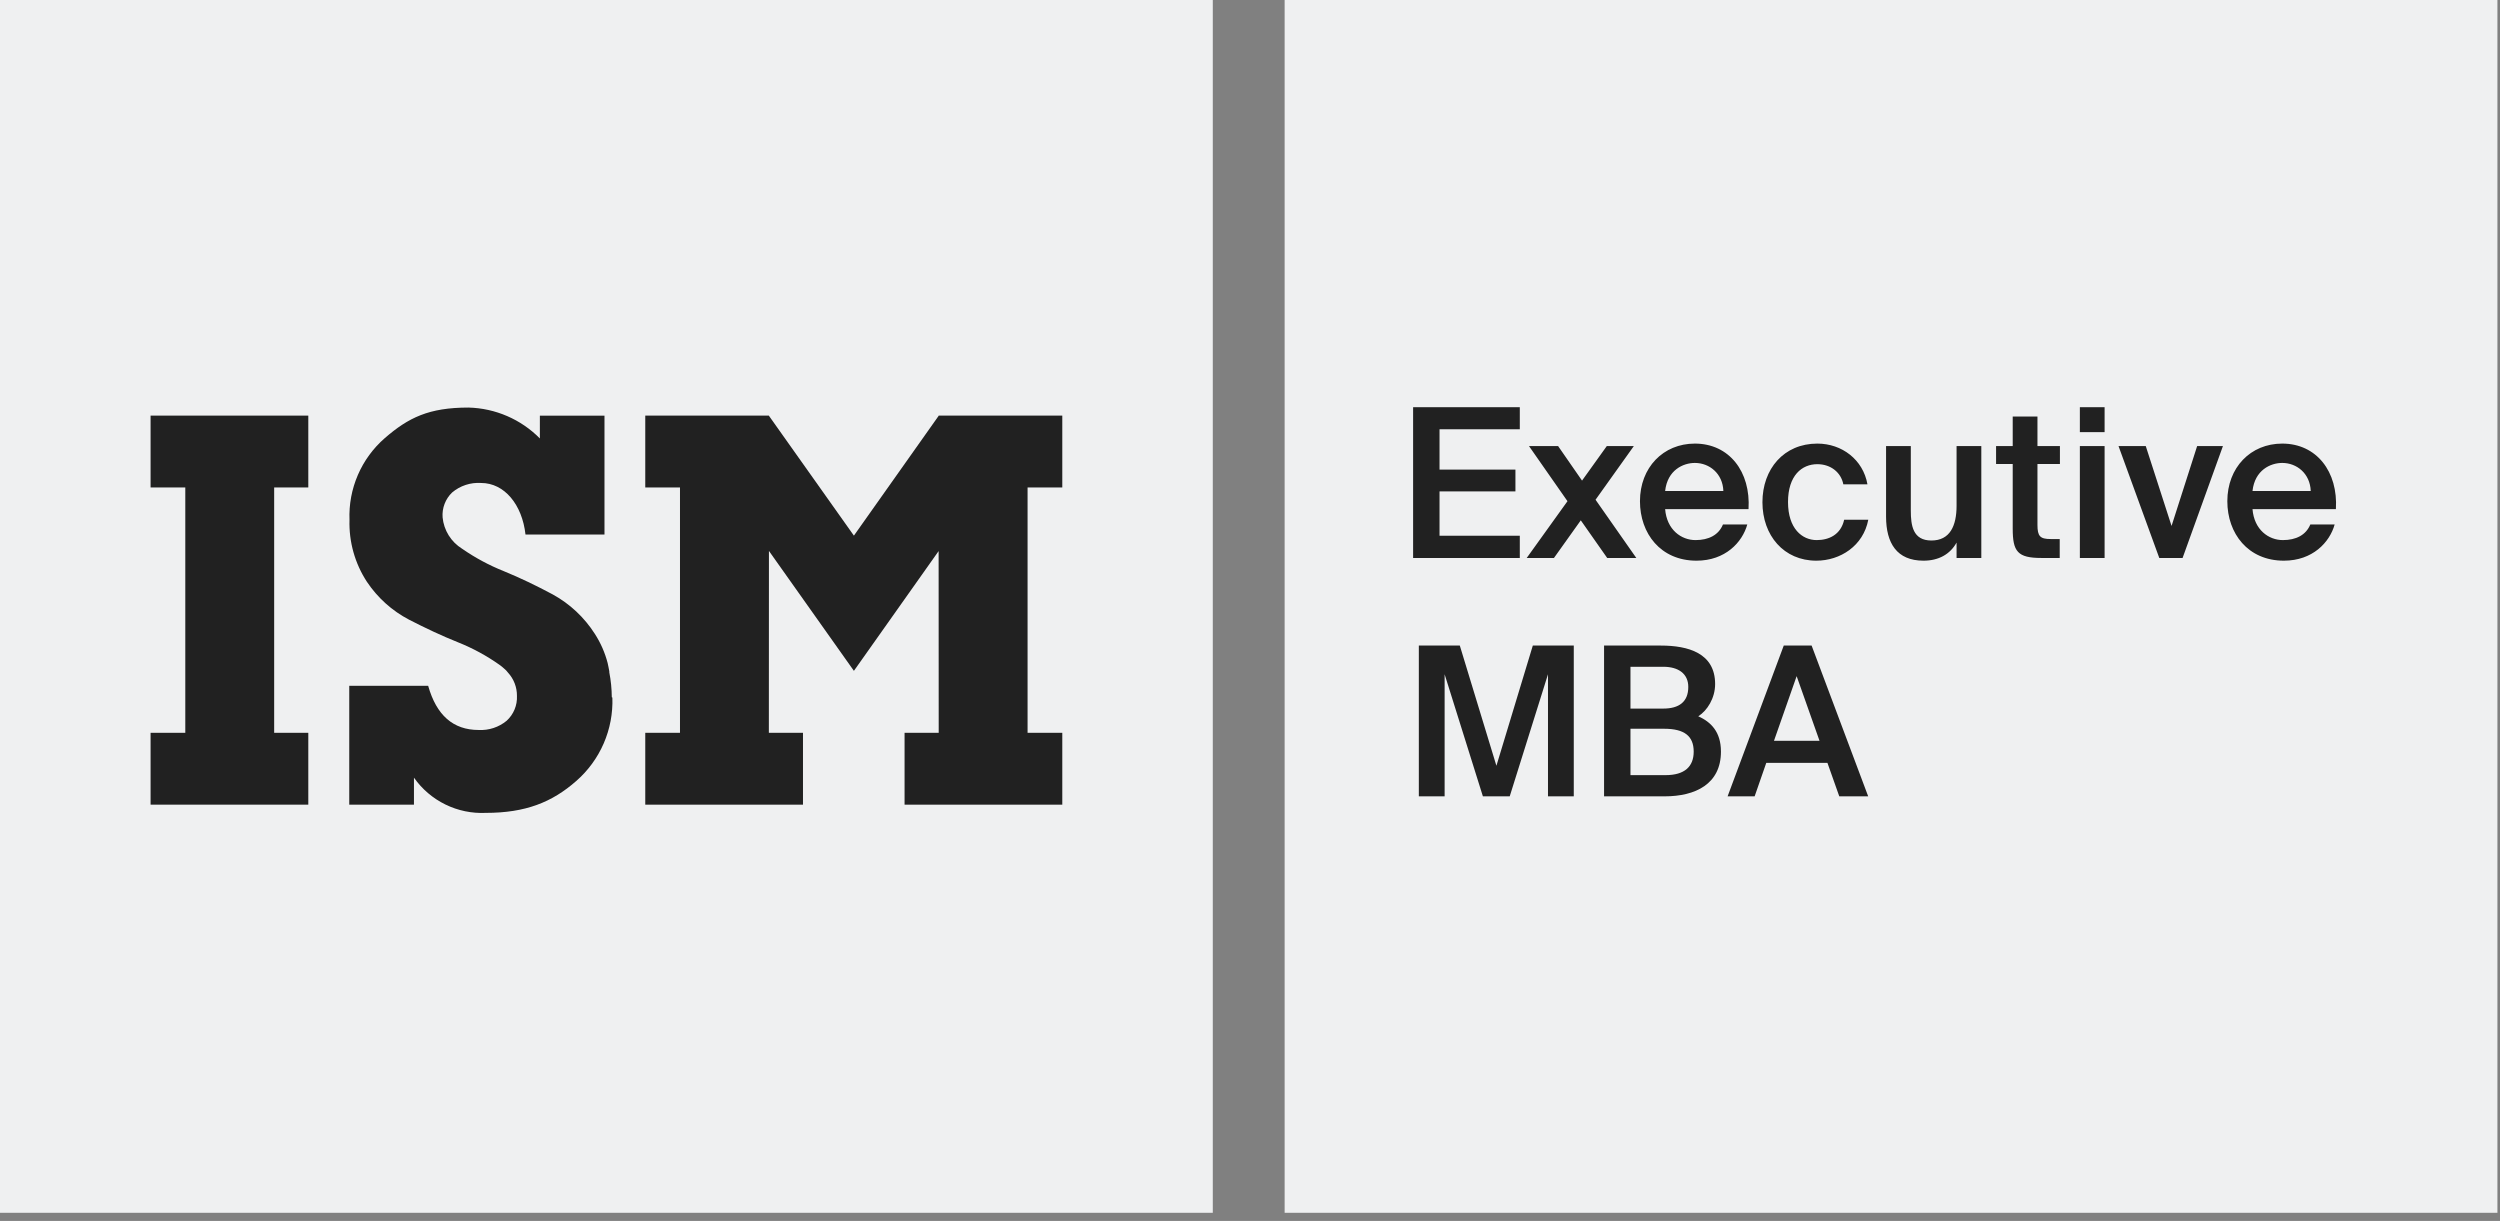
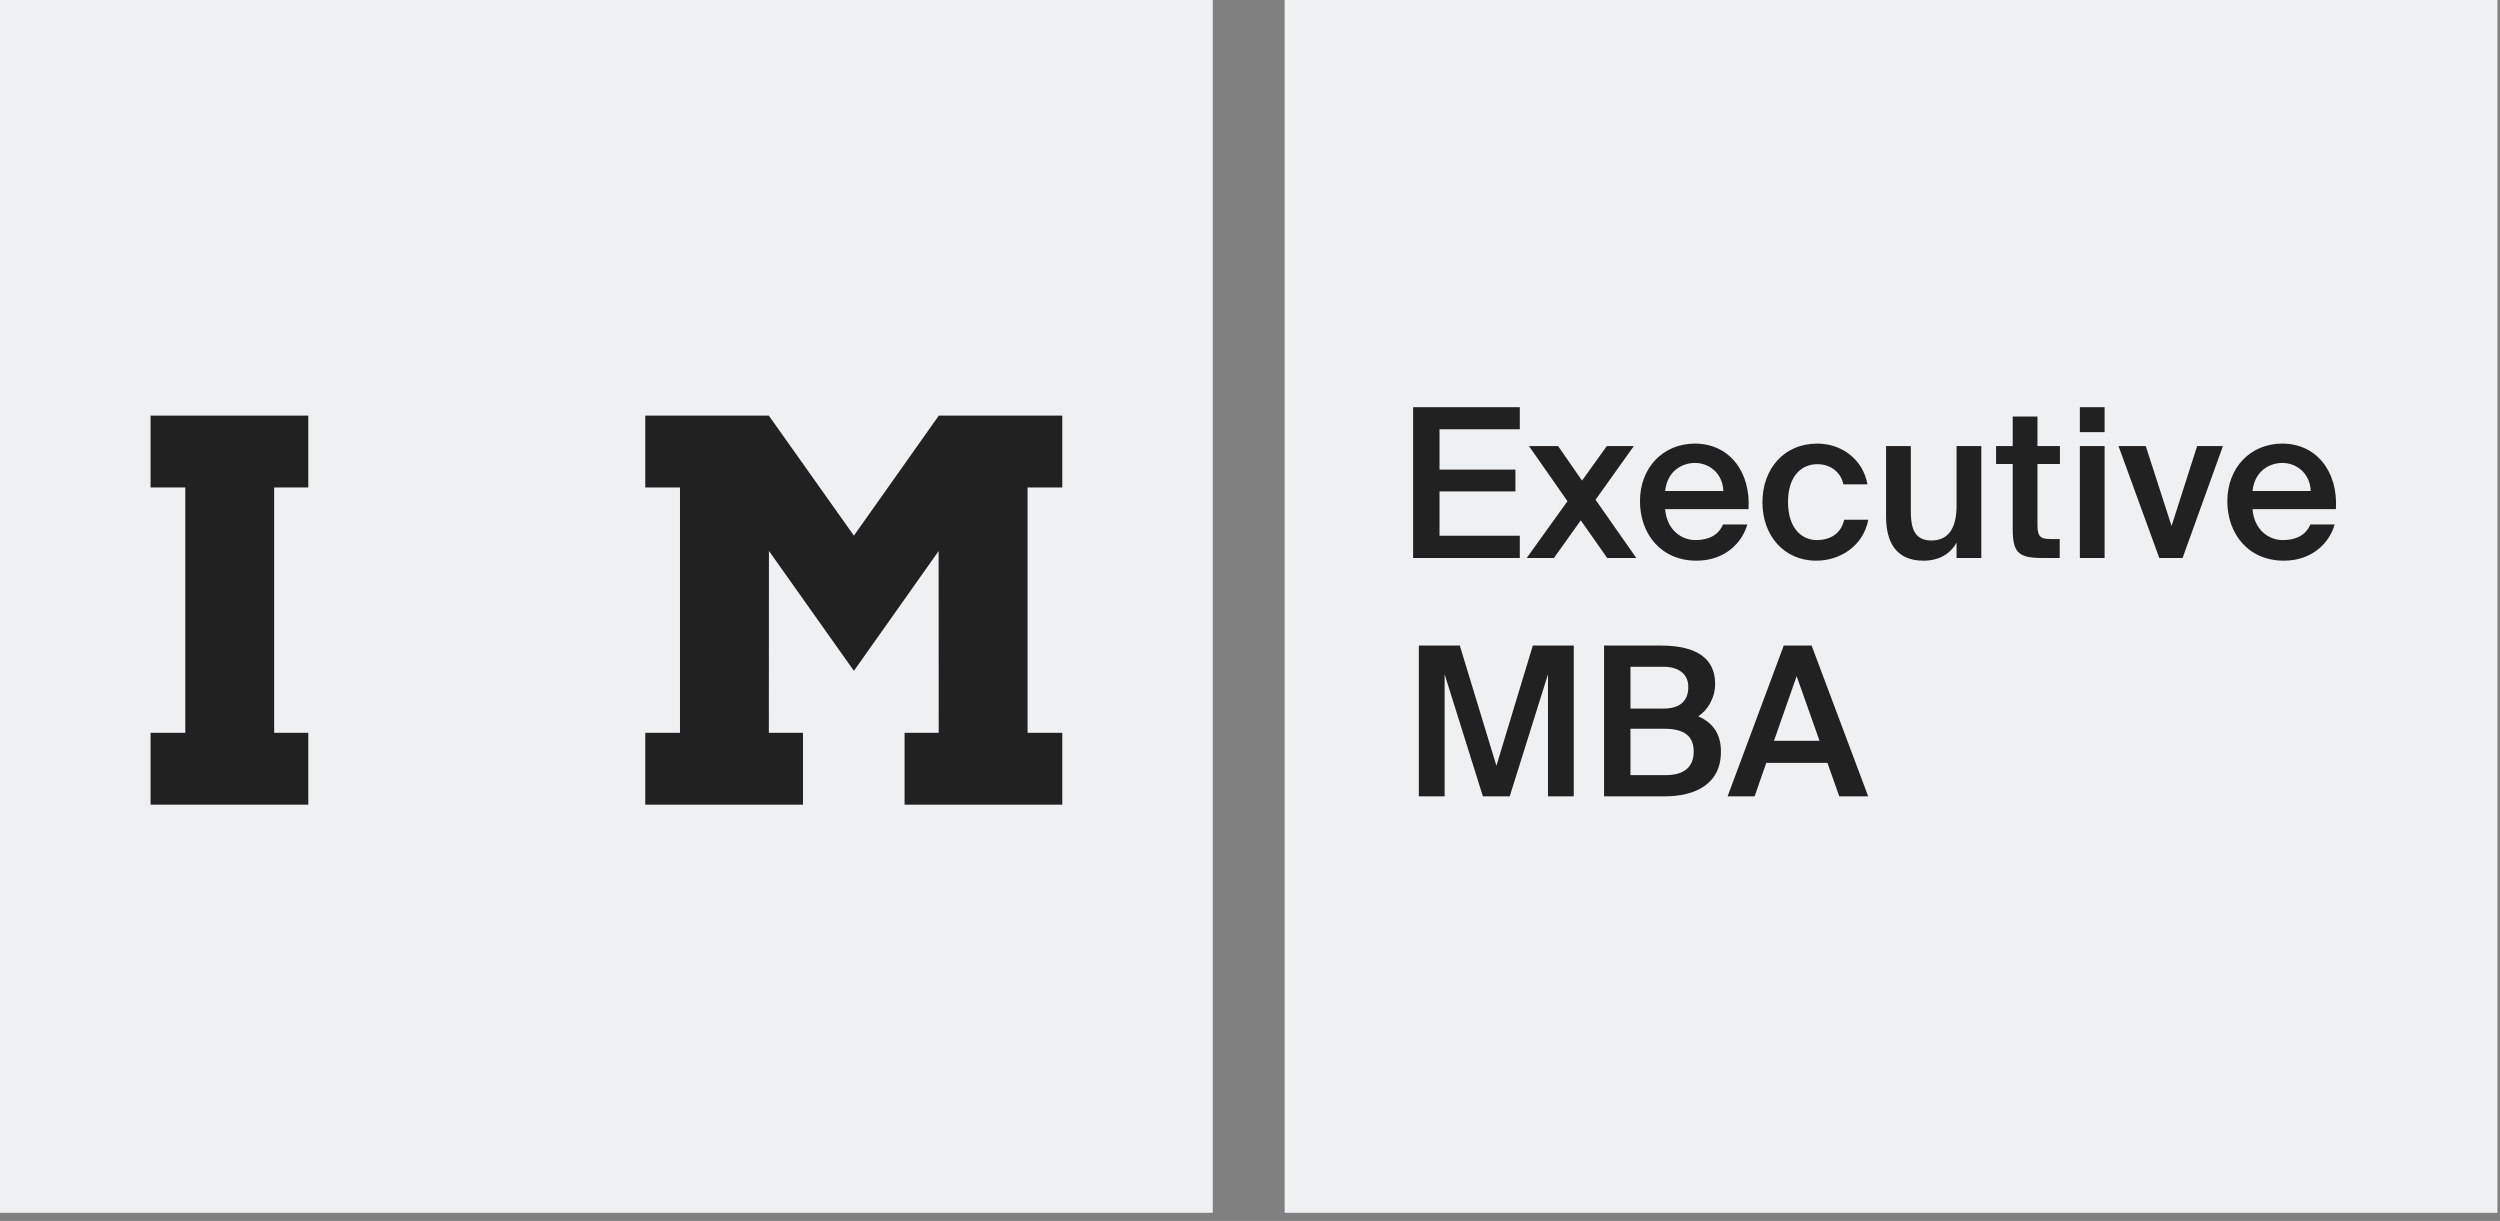
<svg xmlns="http://www.w3.org/2000/svg" width="301" height="147" viewBox="0 0 301 147" fill="none">
  <rect x="0" y="0" width="301" height="147" fill="#808080" stroke="none" />
-   <path d="M300.69 0H154.67V146.02H300.69V0Z" fill="#EFF0F1" />
+   <path d="M300.69 0H154.67V146.02H300.69Z" fill="#EFF0F1" />
  <path d="M170.138 67.18H182.984V64.501H173.319V59.167H182.458V56.538H173.319V51.68H182.984V49.026H170.138V67.18ZM196.712 53.709H193.457L190.477 57.865L187.597 53.709H184.092L188.724 60.344L183.816 67.18H187.096L190.327 62.648L193.507 67.18H197.012L192.104 60.169L196.712 53.709ZM210.523 61.296C210.799 56.789 208.195 53.408 204.063 53.408C200.257 53.408 197.452 56.288 197.452 60.344C197.452 64.225 199.931 67.506 204.263 67.506C207.719 67.506 209.772 65.302 210.373 63.149H207.443C206.918 64.426 205.716 65.027 204.138 65.027C202.435 65.027 200.683 63.8 200.482 61.296H210.523ZM204.063 55.737C205.816 55.737 207.418 57.014 207.493 59.117H200.482C200.758 56.588 202.661 55.737 204.063 55.737ZM218.808 53.408C214.776 53.408 212.197 56.463 212.197 60.469C212.197 64.476 214.776 67.506 218.682 67.506C221.562 67.506 224.341 65.728 224.942 62.573H222.038C221.637 64.376 220.21 65.027 218.733 65.027C216.98 65.027 215.277 63.65 215.277 60.444C215.277 57.264 216.93 55.887 218.808 55.887C220.435 55.887 221.662 56.889 221.938 58.316H224.842C224.316 55.336 221.762 53.408 218.808 53.408ZM235.571 67.18H238.55V53.709H235.571V60.895C235.571 63.324 234.769 65.077 232.541 65.077C230.312 65.077 230.062 63.274 230.062 61.471V53.709H227.082V62.197C227.082 65.402 228.384 67.506 231.589 67.506C233.417 67.506 234.794 66.73 235.571 65.327V67.18ZM242.331 53.709H240.327V55.862H242.331V63.65C242.331 66.404 242.906 67.18 245.786 67.18H247.99V64.901H246.913C245.636 64.901 245.31 64.576 245.31 63.199V55.862H248.015V53.709H245.31V50.153H242.331V53.709ZM250.415 49.026V52.031H253.394V49.026H250.415ZM250.415 53.709V67.18H253.394V53.709H250.415ZM258.35 53.709H255.07L259.978 67.18H262.783L267.64 53.709H264.535L261.455 63.324L258.35 53.709ZM281.242 61.296C281.517 56.789 278.913 53.408 274.781 53.408C270.975 53.408 268.171 56.288 268.171 60.344C268.171 64.225 270.65 67.506 274.982 67.506C278.437 67.506 280.491 65.302 281.091 63.149H278.162C277.636 64.426 276.434 65.027 274.857 65.027C273.154 65.027 271.401 63.8 271.201 61.296H281.242ZM274.781 55.737C276.534 55.737 278.137 57.014 278.212 59.117H271.201C271.476 56.588 273.379 55.737 274.781 55.737Z" fill="#212121" />
  <path d="M181.77 95.88L186.378 81.181V95.88H189.483V77.726H184.55L180.168 92.199L175.761 77.726H170.828V95.88H173.933V81.181L178.54 95.88H181.77ZM193.129 95.88H200.416C204.122 95.88 207.202 94.403 207.202 90.496C207.202 88.092 205.975 86.916 204.472 86.24C205.549 85.563 206.501 84.061 206.501 82.358C206.501 78.627 203.245 77.726 199.965 77.726H193.129V95.88ZM196.309 87.742H200.366C202.795 87.742 203.921 88.618 203.921 90.496C203.921 92.299 202.82 93.326 200.541 93.326H196.309V87.742ZM196.309 80.28H200.266C202.068 80.28 203.27 81.106 203.27 82.709C203.27 84.512 202.144 85.313 200.266 85.313H196.309V80.28ZM208.003 95.88H211.258L212.66 91.848H220.022L221.449 95.88H224.93L218.119 77.726H214.764L208.003 95.88ZM216.316 81.407L219.07 89.194H213.587L216.316 81.407Z" fill="#212121" />
  <path d="M146.02 0H0V146.02H146.02V0Z" fill="#EFF0F1" />
  <path d="M37.12 58.69H33.01V88.23H37.12V96.88H18.13V88.23H22.31V58.69H18.13V50.04H37.12V58.69Z" fill="#212121" />
  <path d="M127.9 58.69V50.04H113.01V50.07L102.81 64.49L92.58 50.06V50.04H77.69V58.69H81.87V88.23H77.69V96.88H96.68V88.23H92.57L92.58 66.33L102.81 80.77L113.01 66.35L113.02 88.23H108.91V96.88H127.9V88.23H123.72V58.69H127.9Z" fill="#212121" />
-   <path d="M73.73 83.99C73.797 85.884 73.441 87.769 72.686 89.508C71.932 91.246 70.799 92.795 69.37 94.04C66.47 96.59 63.27 97.87 58.5 97.87C56.816 97.95 55.139 97.604 53.625 96.862C52.111 96.121 50.809 95.009 49.84 93.63V96.88H42.05V82.57H51.55C52.55 86.11 54.55 87.89 57.64 87.89C58.859 87.953 60.058 87.557 61 86.78C61.415 86.402 61.741 85.937 61.955 85.418C62.17 84.9 62.267 84.34 62.24 83.78C62.249 82.743 61.862 81.742 61.16 80.98C61.028 80.801 60.873 80.639 60.7 80.5C60.53 80.341 60.35 80.194 60.16 80.06C58.606 78.959 56.928 78.046 55.16 77.34C53.16 76.54 51.22 75.62 49.25 74.61C47.2 73.536 45.453 71.965 44.17 70.04C42.729 67.832 42 65.235 42.08 62.6C42.006 60.742 42.35 58.892 43.088 57.185C43.825 55.478 44.937 53.959 46.34 52.74C49.17 50.29 51.63 49.07 56.4 49.07C59.64 49.15 62.723 50.483 65 52.79V50.05H72.78V64.36H63.27C62.87 60.76 60.74 58.15 57.92 58.15C56.651 58.067 55.4 58.479 54.43 59.3C54.031 59.685 53.722 60.154 53.525 60.672C53.328 61.191 53.247 61.747 53.29 62.3C53.364 63.067 53.615 63.806 54.023 64.46C54.431 65.114 54.984 65.665 55.64 66.07C57.199 67.153 58.877 68.055 60.64 68.76C62.64 69.58 64.57 70.51 66.55 71.57C68.612 72.702 70.356 74.336 71.62 76.32C72.318 77.4 72.838 78.585 73.16 79.83C73.25 80.16 73.29 80.52 73.36 80.83V80.95C73.553 81.938 73.653 82.943 73.66 83.95" fill="#212121" />
</svg>